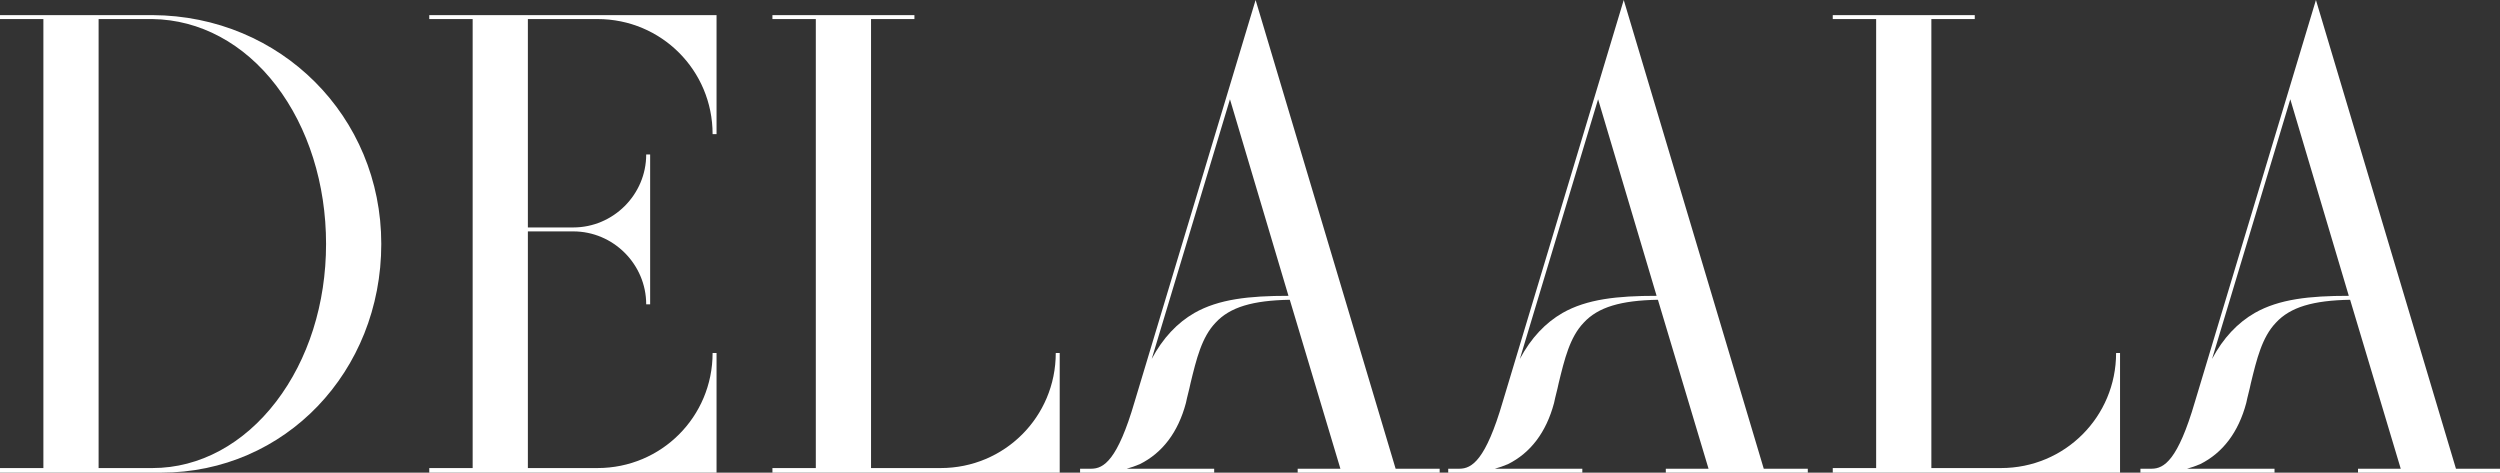
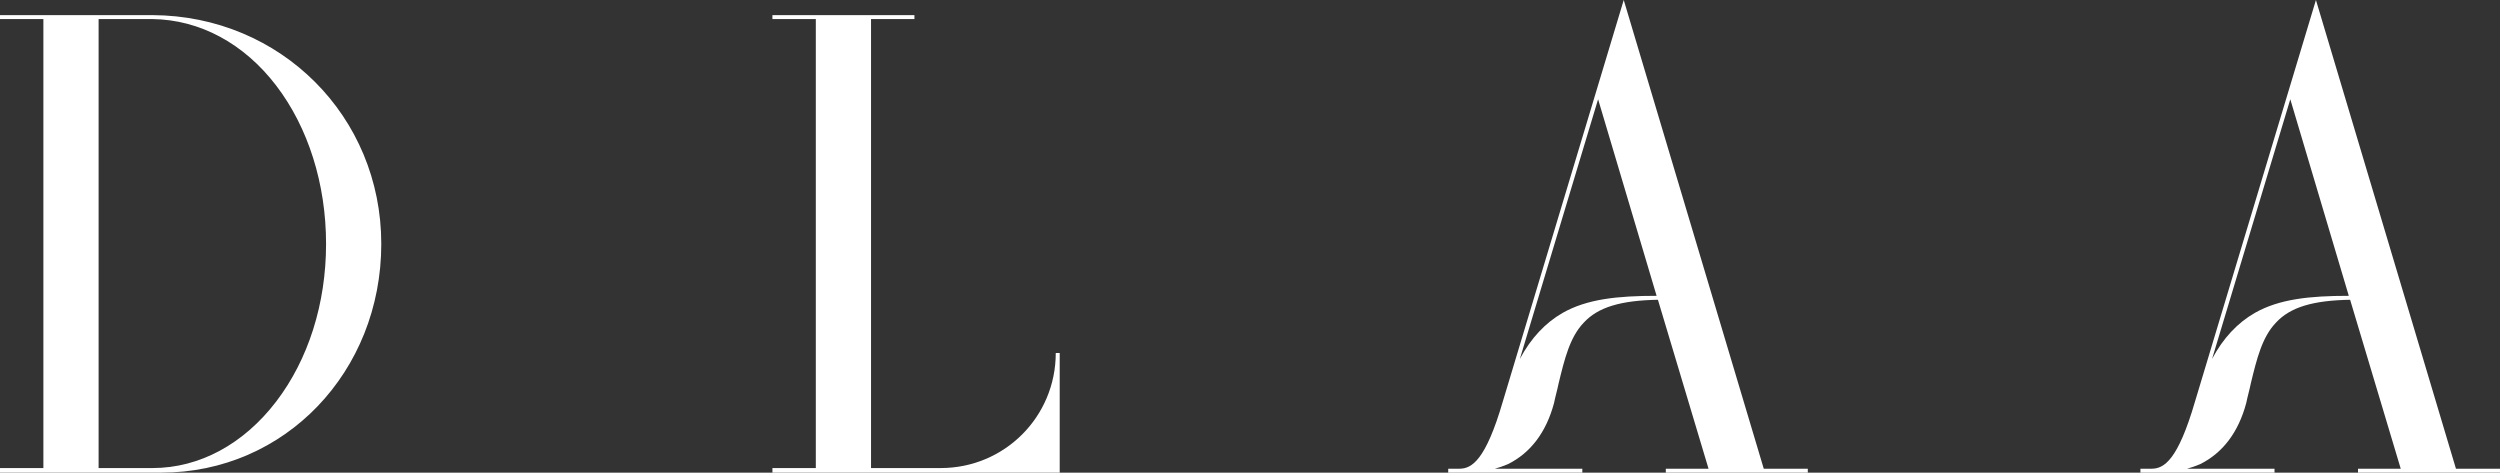
<svg xmlns="http://www.w3.org/2000/svg" id="uuid-9e5aa3e4-b276-4ae2-a985-750947c6030d" data-name="Layer 1" viewBox="0 0 950.74 179.75">
  <rect x="0" y="0" width="950.74" height="179.75" fill="#333333" stroke="none" />
  <defs>
    <style> .uuid-7a025a12-6935-46fe-868e-60667fef8b16 { fill: #fff; } </style>
  </defs>
  <path class="uuid-7a025a12-6935-46fe-868e-60667fef8b16" d="M0,178h16.5V7.25H0v-1.5h58c48.75.25,87,38.5,87,87s-36.5,87-83.75,87H0v-1.75ZM58,178c18,0,34.75-9.25,47-25.25s19-37.25,19-60-6.75-44.25-19-60.25S76,7.5,58,7.25h-20.5v170.75h20.5Z" />
-   <path class="uuid-7a025a12-6935-46fe-868e-60667fef8b16" d="M163.25,178h16.5V7.25h-16.5v-1.5h109.25v45.25h-1.5c0-24.25-19.5-43.75-43.75-43.75h-26.5v79.25h17.25c15.25,0,27.75-12.5,27.75-27.75h1.5v57h-1.5c0-15.25-12.5-27.75-27.75-27.75h-17.25v90h26.5c24.25,0,43.75-19.5,43.75-43.75h1.5v45.5h-109.25v-1.75Z" />
  <path class="uuid-7a025a12-6935-46fe-868e-60667fef8b16" d="M293.75,178h16.5V7.25h-16.5v-1.5h54v1.5h-16.5v170.75h26.5c24.25,0,43.75-19.5,43.75-43.75h1.5v45.5h-109.25v-1.75Z" />
-   <path class="uuid-7a025a12-6935-46fe-868e-60667fef8b16" d="M410.75,178.25h4.25c4.75,0,10-3.25,16.5-25.5L477.5,0l53.25,178.25h16.75v1.5h-54v-1.5h16.25l-19.25-64.25c-14,.25-22.75,2.75-28.25,8.75-5.25,5.5-7.25,13.75-9.5,23-.5,2.5-1.25,5-1.75,7.5-3,11.25-9,19-17.5,23.25-1.75.75-3.25,1.25-5,1.75h33.25v1.5h-51v-1.5ZM454.25,119c9.25-5.25,20.75-6.5,35.75-6.5l-22.25-74.75-29.75,98.75c4.25-8,9.75-13.75,16.25-17.5Z" />
  <path class="uuid-7a025a12-6935-46fe-868e-60667fef8b16" d="M550.75,178.25h4.25c4.75,0,10-3.25,16.5-25.5L617.5,0l53.25,178.25h16.75v1.5h-54v-1.5h16.25l-19.25-64.25c-14,.25-22.75,2.75-28.25,8.75-5.25,5.5-7.25,13.75-9.5,23-.5,2.5-1.25,5-1.75,7.5-3,11.25-9,19-17.5,23.25-1.75.75-3.25,1.25-5,1.75h33.25v1.5h-51v-1.5ZM594.25,119c9.25-5.25,20.75-6.5,35.75-6.5l-22.25-74.75-29.75,98.75c4.25-8,9.75-13.75,16.25-17.5Z" />
-   <path class="uuid-7a025a12-6935-46fe-868e-60667fef8b16" d="M696.99,178h16.5V7.25h-16.5v-1.5h54v1.5h-16.5v170.75h26.5c24.25,0,43.75-19.5,43.75-43.75h1.5v45.5h-109.25v-1.75Z" />
  <path class="uuid-7a025a12-6935-46fe-868e-60667fef8b16" d="M813.99,178.25h4.25c4.75,0,10-3.25,16.5-25.5L880.74,0l53.25,178.25h16.75v1.5h-54v-1.5h16.25l-19.25-64.25c-14,.25-22.75,2.75-28.25,8.75-5.25,5.5-7.25,13.75-9.5,23-.5,2.5-1.25,5-1.75,7.5-3,11.25-9,19-17.5,23.25-1.75.75-3.25,1.25-5,1.75h33.25v1.5h-51v-1.5ZM857.49,119c9.25-5.25,20.75-6.5,35.75-6.5l-22.25-74.75-29.75,98.75c4.25-8,9.75-13.75,16.25-17.5Z" />
</svg>